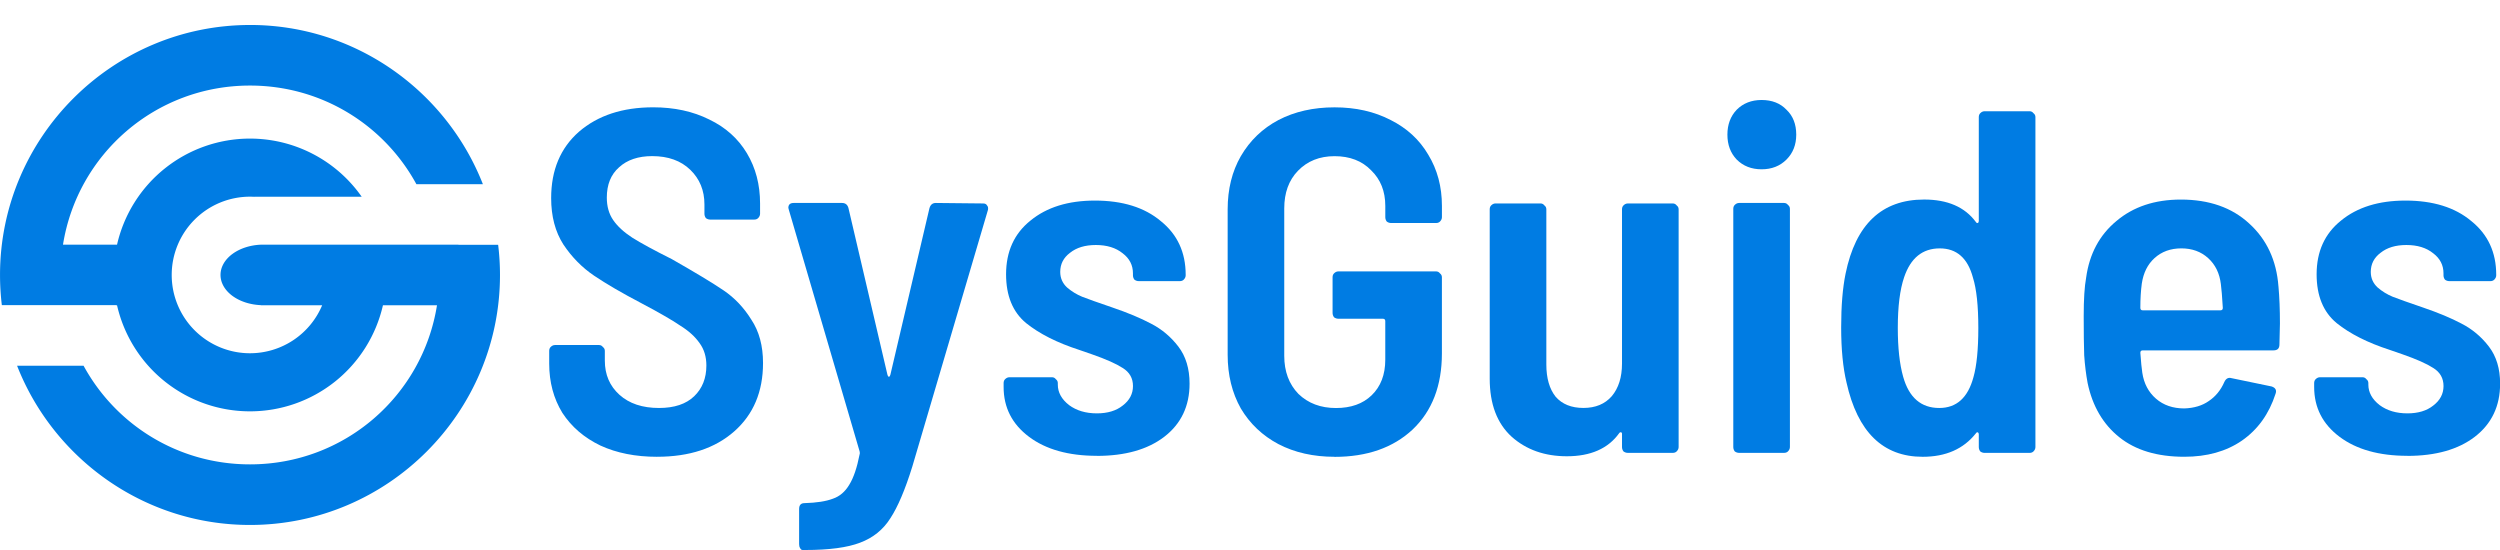
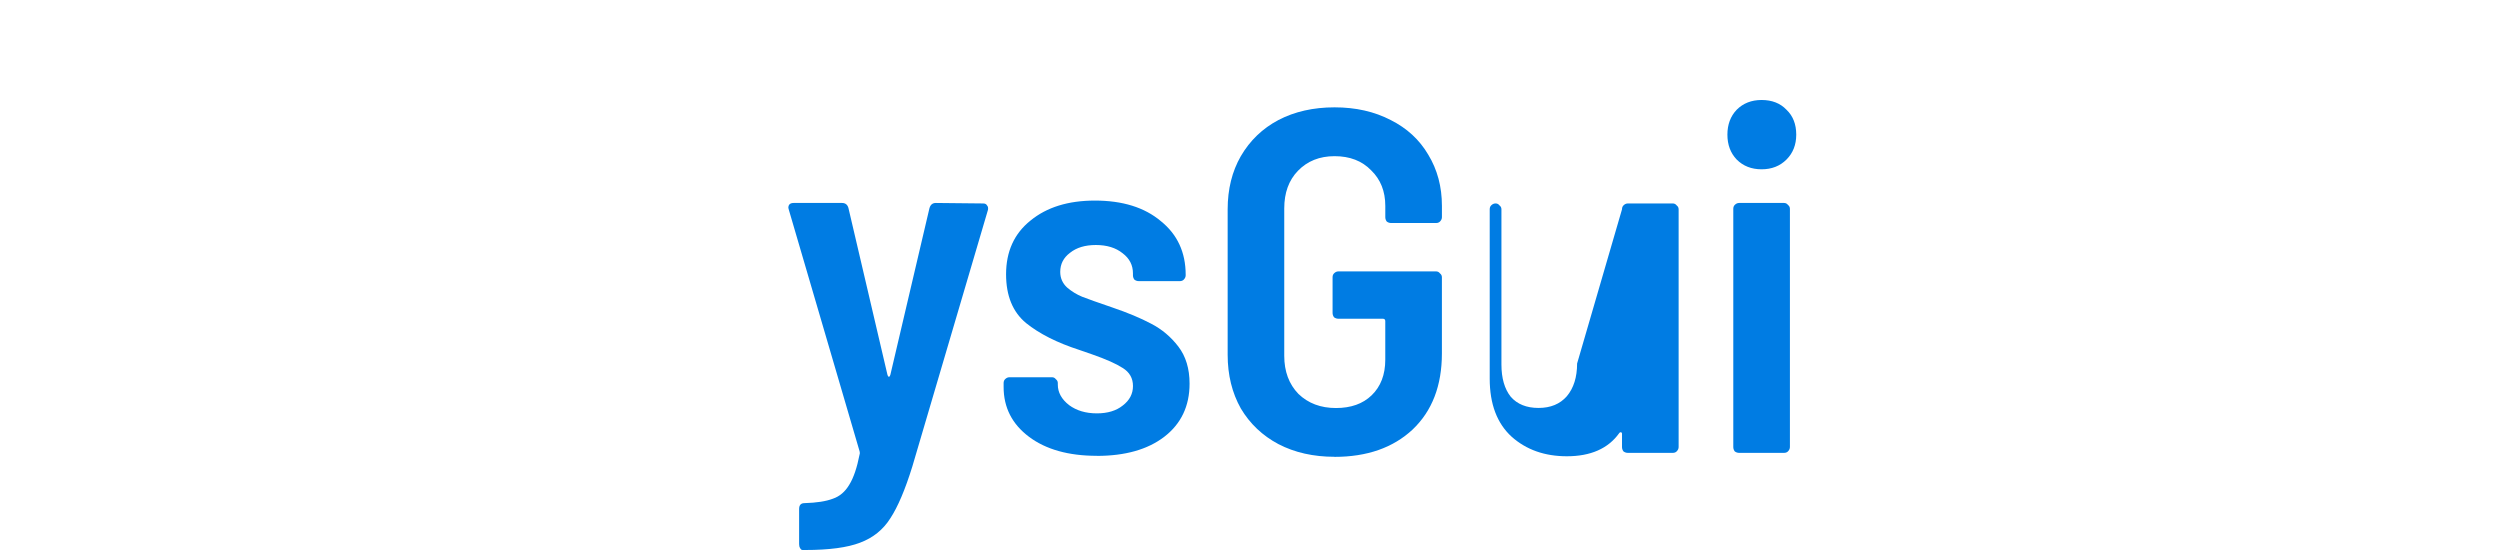
<svg xmlns="http://www.w3.org/2000/svg" width="400" height="88" version="1.1" viewBox="0 0 105.83 23.283">
  <g fill="#007ce3">
    <g stroke-width=".215" aria-label="SysGuides">
-       <path d="m27.815 19.337q-1.364 0-2.397-0.475-1.033-0.496-1.612-1.384-0.558-0.909-0.558-2.087v-0.537q0-0.103 0.062-0.165 0.083-0.083 0.186-0.083h1.859q0.103 0 0.165 0.083 0.083 0.062 0.083 0.165v0.413q0 0.888 0.62 1.446 0.62 0.558 1.674 0.558 0.971 0 1.488-0.496 0.517-0.496 0.517-1.302 0-0.558-0.289-0.95-0.289-0.413-0.826-0.744-0.517-0.351-1.612-0.93-1.26-0.661-2.025-1.178t-1.302-1.322q-0.517-0.806-0.517-1.963 0-1.777 1.178-2.81 1.198-1.033 3.141-1.033 1.343 0 2.376 0.517 1.033 0.496 1.591 1.426t0.558 2.128v0.434q0 0.103-0.083 0.186-0.062 0.062-0.165 0.062h-1.859q-0.103 0-0.186-0.062-0.062-0.083-0.062-0.186v-0.393q0-0.888-0.599-1.467-0.599-0.579-1.612-0.579-0.888 0-1.405 0.475-0.517 0.455-0.517 1.281 0 0.558 0.269 0.95 0.269 0.393 0.806 0.744 0.558 0.351 1.674 0.909 1.488 0.847 2.19 1.322 0.703 0.475 1.178 1.24 0.496 0.744 0.496 1.839 0 1.818-1.219 2.893-1.219 1.074-3.264 1.074z" />
      <path d="m33.972 23.283q-0.062 0-0.103-0.083-0.041-0.062-0.041-0.165v-1.488q0-0.248 0.227-0.248 0.764-0.021 1.198-0.186 0.434-0.145 0.702-0.599 0.269-0.434 0.434-1.281 0.021-0.041 0-0.124l-2.996-10.227-0.021-0.083q0-0.207 0.227-0.207h2.046q0.207 0 0.269 0.207l1.653 7.066q0.021 0.083 0.062 0.083t0.062-0.083l1.653-7.046q0.062-0.227 0.269-0.227l2.004 0.021q0.124 0 0.165 0.083 0.062 0.062 0.041 0.186l-3.203 10.868q-0.455 1.467-0.93 2.19-0.455 0.723-1.281 1.033-0.806 0.31-2.314 0.31z" />
      <path d="m46.431 19.296q-1.798 0-2.872-0.806-1.074-0.806-1.074-2.107v-0.165q0-0.103 0.062-0.165 0.083-0.083 0.186-0.083h1.798q0.103 0 0.165 0.083 0.083 0.062 0.083 0.165v0.062q0 0.496 0.475 0.868 0.475 0.351 1.178 0.351 0.682 0 1.095-0.331 0.434-0.331 0.434-0.826 0-0.496-0.434-0.764-0.413-0.269-1.302-0.579l-0.537-0.186q-1.405-0.455-2.252-1.136-0.847-0.702-0.847-2.066 0-1.446 1.033-2.273 1.033-0.847 2.727-0.847 1.756 0 2.789 0.868 1.054 0.847 1.054 2.273v0.021q0 0.103-0.083 0.186-0.062 0.062-0.165 0.062h-1.736q-0.103 0-0.186-0.062-0.062-0.083-0.062-0.186v-0.083q0-0.517-0.434-0.847-0.434-0.351-1.136-0.351-0.682 0-1.095 0.331-0.413 0.31-0.413 0.806 0 0.393 0.289 0.661 0.289 0.248 0.641 0.393 0.372 0.145 1.281 0.455 0.971 0.331 1.632 0.682 0.682 0.351 1.157 0.971t0.475 1.57q0 1.426-1.074 2.252-1.054 0.806-2.851 0.806z" />
      <path d="m56.494 19.337q-1.343 0-2.376-0.537-1.012-0.537-1.591-1.508-0.558-0.992-0.558-2.273v-6.157q0-1.281 0.558-2.252 0.579-0.992 1.591-1.529 1.033-0.537 2.376-0.537t2.376 0.537q1.033 0.517 1.591 1.467 0.579 0.95 0.579 2.17v0.475q0 0.103-0.083 0.186-0.062 0.062-0.165 0.062h-1.901q-0.103 0-0.186-0.062-0.062-0.083-0.062-0.186v-0.475q0-0.93-0.599-1.508-0.579-0.599-1.55-0.599-0.95 0-1.55 0.62-0.579 0.599-0.579 1.591v6.24q0 0.992 0.599 1.612 0.62 0.599 1.591 0.599 0.95 0 1.508-0.537 0.579-0.558 0.579-1.508v-1.632q0-0.103-0.103-0.103h-1.88q-0.103 0-0.186-0.062-0.062-0.083-0.062-0.186v-1.508q0-0.103 0.062-0.165 0.083-0.083 0.186-0.083h4.132q0.103 0 0.165 0.083 0.083 0.062 0.083 0.165v3.223q0 2.046-1.24 3.223-1.24 1.157-3.306 1.157z" />
-       <path d="m68.663 8.861q0-0.103 0.062-0.165 0.083-0.083 0.186-0.083h1.901q0.103 0 0.165 0.083 0.083 0.062 0.083 0.165v10.062q0 0.103-0.083 0.186-0.062 0.062-0.165 0.062h-1.901q-0.103 0-0.186-0.062-0.062-0.083-0.062-0.186v-0.558q0-0.062-0.041-0.062-0.041-0.021-0.083 0.041-0.702 0.971-2.211 0.971-1.405 0-2.335-0.826-0.93-0.847-0.93-2.459v-7.17q0-0.103 0.062-0.165 0.083-0.083 0.186-0.083h1.901q0.103 0 0.165 0.083 0.083 0.062 0.083 0.165v6.57q0 0.868 0.393 1.364 0.413 0.475 1.178 0.475 0.764 0 1.198-0.496 0.434-0.517 0.434-1.384z" />
+       <path d="m68.663 8.861q0-0.103 0.062-0.165 0.083-0.083 0.186-0.083h1.901q0.103 0 0.165 0.083 0.083 0.062 0.083 0.165v10.062q0 0.103-0.083 0.186-0.062 0.062-0.165 0.062h-1.901q-0.103 0-0.186-0.062-0.062-0.083-0.062-0.186v-0.558q0-0.062-0.041-0.062-0.041-0.021-0.083 0.041-0.702 0.971-2.211 0.971-1.405 0-2.335-0.826-0.93-0.847-0.93-2.459v-7.17q0-0.103 0.062-0.165 0.083-0.083 0.186-0.083q0.103 0 0.165 0.083 0.083 0.062 0.083 0.165v6.57q0 0.868 0.393 1.364 0.413 0.475 1.178 0.475 0.764 0 1.198-0.496 0.434-0.517 0.434-1.384z" />
      <path d="m74.572 7.167q-0.641 0-1.054-0.413-0.393-0.413-0.393-1.054t0.393-1.054q0.413-0.413 1.054-0.413 0.661 0 1.054 0.413 0.413 0.393 0.413 1.054 0 0.641-0.413 1.054t-1.054 0.413zm-0.95 12.004q-0.103 0-0.186-0.062-0.062-0.083-0.062-0.186v-10.083q0-0.103 0.062-0.165 0.083-0.083 0.186-0.083h1.901q0.103 0 0.165 0.083 0.083 0.062 0.083 0.165v10.083q0 0.103-0.083 0.186-0.062 0.062-0.165 0.062z" />
-       <path d="m83.767 4.957q0-0.103 0.062-0.165 0.083-0.083 0.186-0.083h1.901q0.103 0 0.165 0.083 0.083 0.062 0.083 0.165v13.967q0 0.103-0.083 0.186-0.062 0.062-0.165 0.062h-1.901q-0.103 0-0.186-0.062-0.062-0.083-0.062-0.186v-0.537q0-0.062-0.041-0.083-0.041-0.021-0.083 0.041-0.785 0.992-2.252 0.992-2.521 0-3.223-3.141-0.227-0.95-0.227-2.335 0-1.364 0.186-2.273 0.641-3.141 3.326-3.141 1.488 0 2.19 0.95 0.041 0.062 0.083 0.041 0.041-0.021 0.041-0.083zm-0.227 11.013q0.207-0.723 0.207-2.087 0-1.405-0.227-2.128-0.331-1.24-1.405-1.24-1.095 0-1.508 1.219-0.269 0.785-0.269 2.149 0 1.26 0.227 2.066 0.372 1.322 1.529 1.322 1.095 0 1.446-1.302z" />
-       <path d="m96.453 12.126q0.062 0.682 0.062 1.57l-0.021 0.888q0 0.248-0.248 0.248h-5.537q-0.103 0-0.103 0.103 0.041 0.579 0.083 0.847 0.103 0.682 0.579 1.095t1.198 0.413q0.62-0.021 1.033-0.31 0.434-0.289 0.661-0.806 0.103-0.227 0.31-0.165l1.694 0.351q0.248 0.083 0.165 0.31-0.413 1.281-1.426 1.984-0.992 0.682-2.438 0.682-1.715 0-2.748-0.826t-1.343-2.293q-0.103-0.558-0.145-1.178-0.021-0.62-0.021-1.653 0-1.074 0.103-1.632 0.207-1.508 1.281-2.397 1.074-0.909 2.727-0.909 1.798 0 2.893 1.012 1.116 1.012 1.24 2.665zm-4.112-1.612q-0.682 0-1.136 0.413-0.434 0.393-0.537 1.074-0.062 0.455-0.062 1.033 0 0.103 0.103 0.103h3.285q0.103 0 0.103-0.103-0.041-0.702-0.083-1.012-0.083-0.682-0.537-1.095-0.455-0.413-1.136-0.413z" />
-       <path d="m101.91 19.296q-1.798 0-2.872-0.806-1.074-0.806-1.074-2.107v-0.165q0-0.103 0.062-0.165 0.083-0.083 0.186-0.083h1.798q0.103 0 0.165 0.083 0.083 0.062 0.083 0.165v0.062q0 0.496 0.475 0.868 0.475 0.351 1.178 0.351 0.682 0 1.095-0.331 0.434-0.331 0.434-0.826 0-0.496-0.434-0.764-0.413-0.269-1.302-0.579l-0.537-0.186q-1.405-0.455-2.252-1.136-0.847-0.702-0.847-2.066 0-1.446 1.033-2.273 1.033-0.847 2.727-0.847 1.756 0 2.789 0.868 1.054 0.847 1.054 2.273v0.021q0 0.103-0.083 0.186-0.062 0.062-0.165 0.062h-1.736q-0.103 0-0.186-0.062-0.062-0.083-0.062-0.186v-0.083q0-0.517-0.434-0.847-0.434-0.351-1.136-0.351-0.682 0-1.095 0.331-0.413 0.31-0.413 0.806 0 0.393 0.289 0.661 0.289 0.248 0.641 0.393 0.372 0.145 1.281 0.455 0.971 0.331 1.632 0.682 0.682 0.351 1.157 0.971 0.475 0.62 0.475 1.57 0 1.426-1.074 2.252-1.054 0.806-2.851 0.806z" />
    </g>
-     <path d="m10.583 1.058c-5.83 0-10.583 4.753-10.583 10.583 0 0.432 0.027 0.858 0.077 1.276h4.832v0.006h0.045a5.772 5.772 0 0 0 5.628 4.49 5.772 5.772 0 0 0 5.628-4.49h2.288c-0.61 3.829-3.91 6.735-7.916 6.735-3.049 0-5.688-1.684-7.045-4.176h-2.815c1.543 3.939 5.384 6.741 9.86 6.741 5.83 0 10.583-4.753 10.583-10.583 0-0.432-0.027-0.859-0.078-1.278h-1.679v-5e-3h-8.209a1.813 1.282 0 0 0-0.053-6.4e-4 1.813 1.282 0 0 0-0.052 6.4e-4h-0.05v0.001a1.813 1.282 0 0 0-1.71 1.28 1.813 1.282 0 0 0 1.71 1.28v5e-3h2.593a3.314 3.314 0 0 1-3.055 2.031 3.314 3.314 0 0 1-3.314-3.314 3.314 3.314 0 0 1 3.3-3.314 3.314 3.314 0 0 1 0.014 0 3.314 3.314 0 0 1 0.193 0.006v-0.003h4.536a5.772 5.772 0 0 0-4.729-2.462 5.772 5.772 0 0 0-5.628 4.49h-2.288c0.61-3.829 3.91-6.735 7.916-6.735 3.049 0 5.688 1.683 7.044 4.175h2.815c-1.543-3.939-5.384-6.74-9.859-6.74z" color="#000000" color-rendering="auto" dominant-baseline="auto" image-rendering="auto" shape-rendering="auto" solid-color="#000000" stop-color="#000000" style="font-feature-settings:normal;font-variant-alternates:normal;font-variant-caps:normal;font-variant-east-asian:normal;font-variant-ligatures:normal;font-variant-numeric:normal;font-variant-position:normal;font-variation-settings:normal;inline-size:0;isolation:auto;mix-blend-mode:normal;shape-margin:0;shape-padding:0;text-decoration-color:#000000;text-decoration-line:none;text-decoration-style:solid;text-indent:0;text-orientation:mixed;text-transform:none;white-space:normal" />
  </g>
</svg>